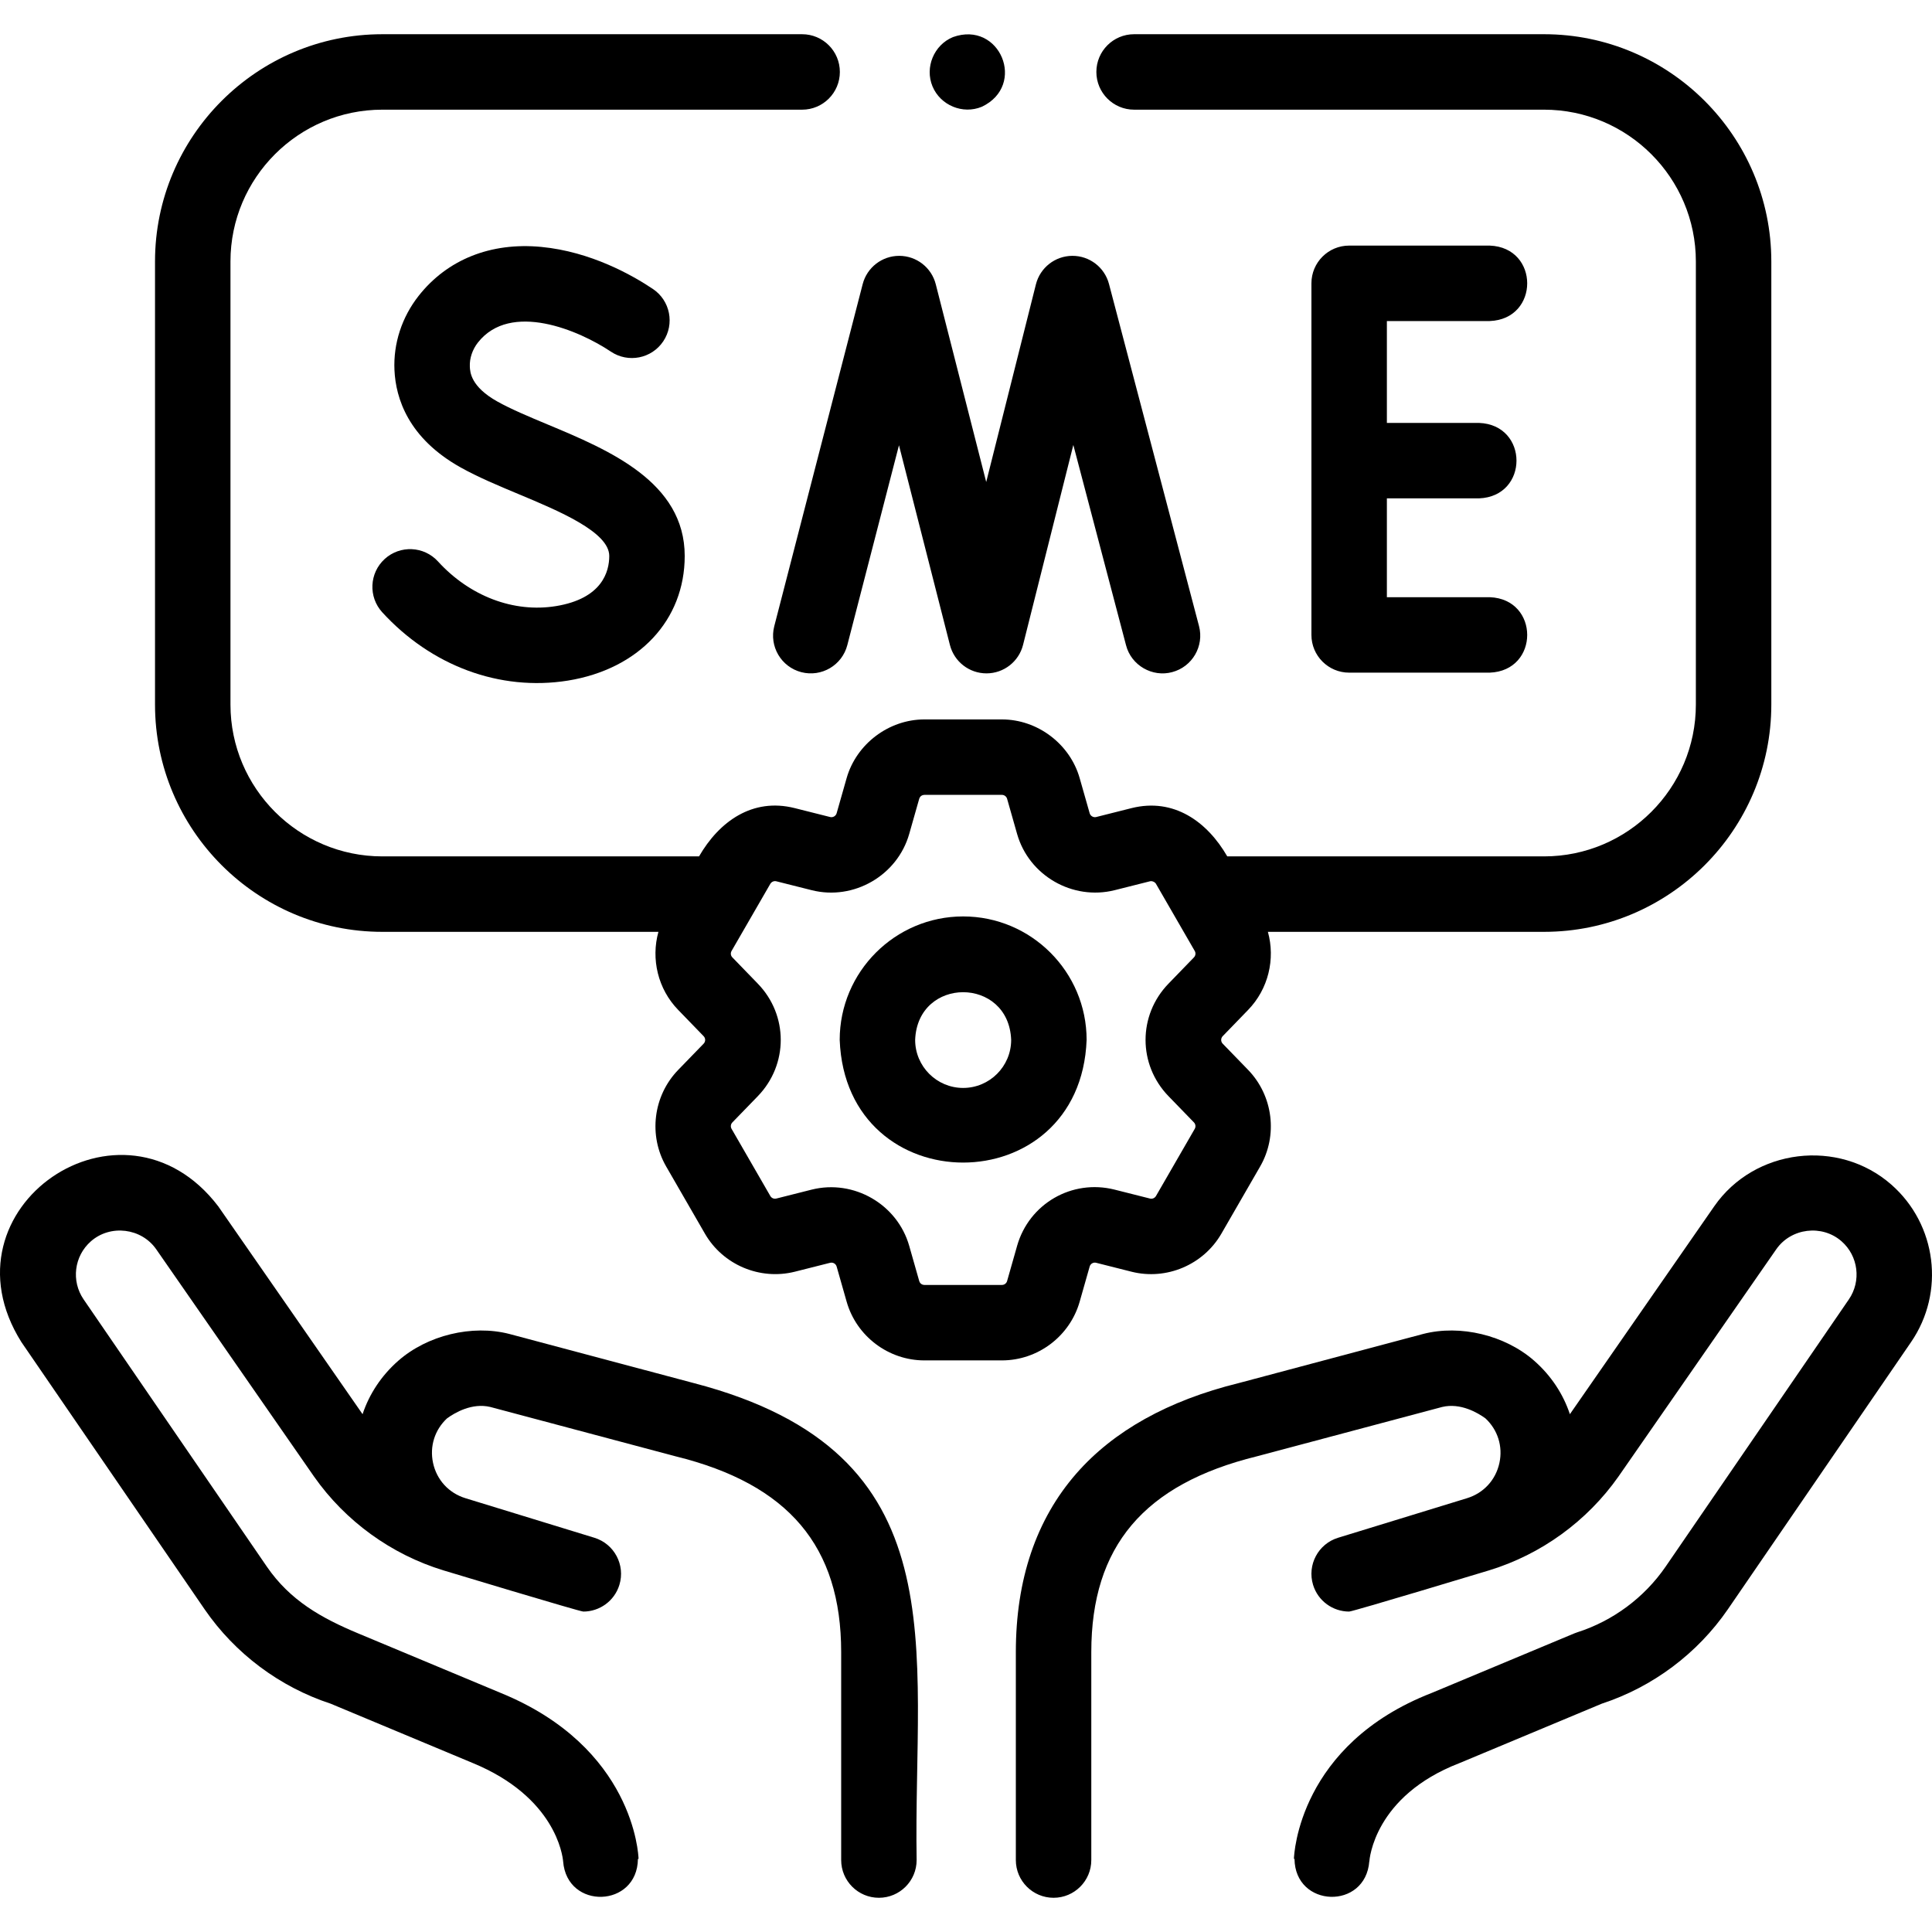
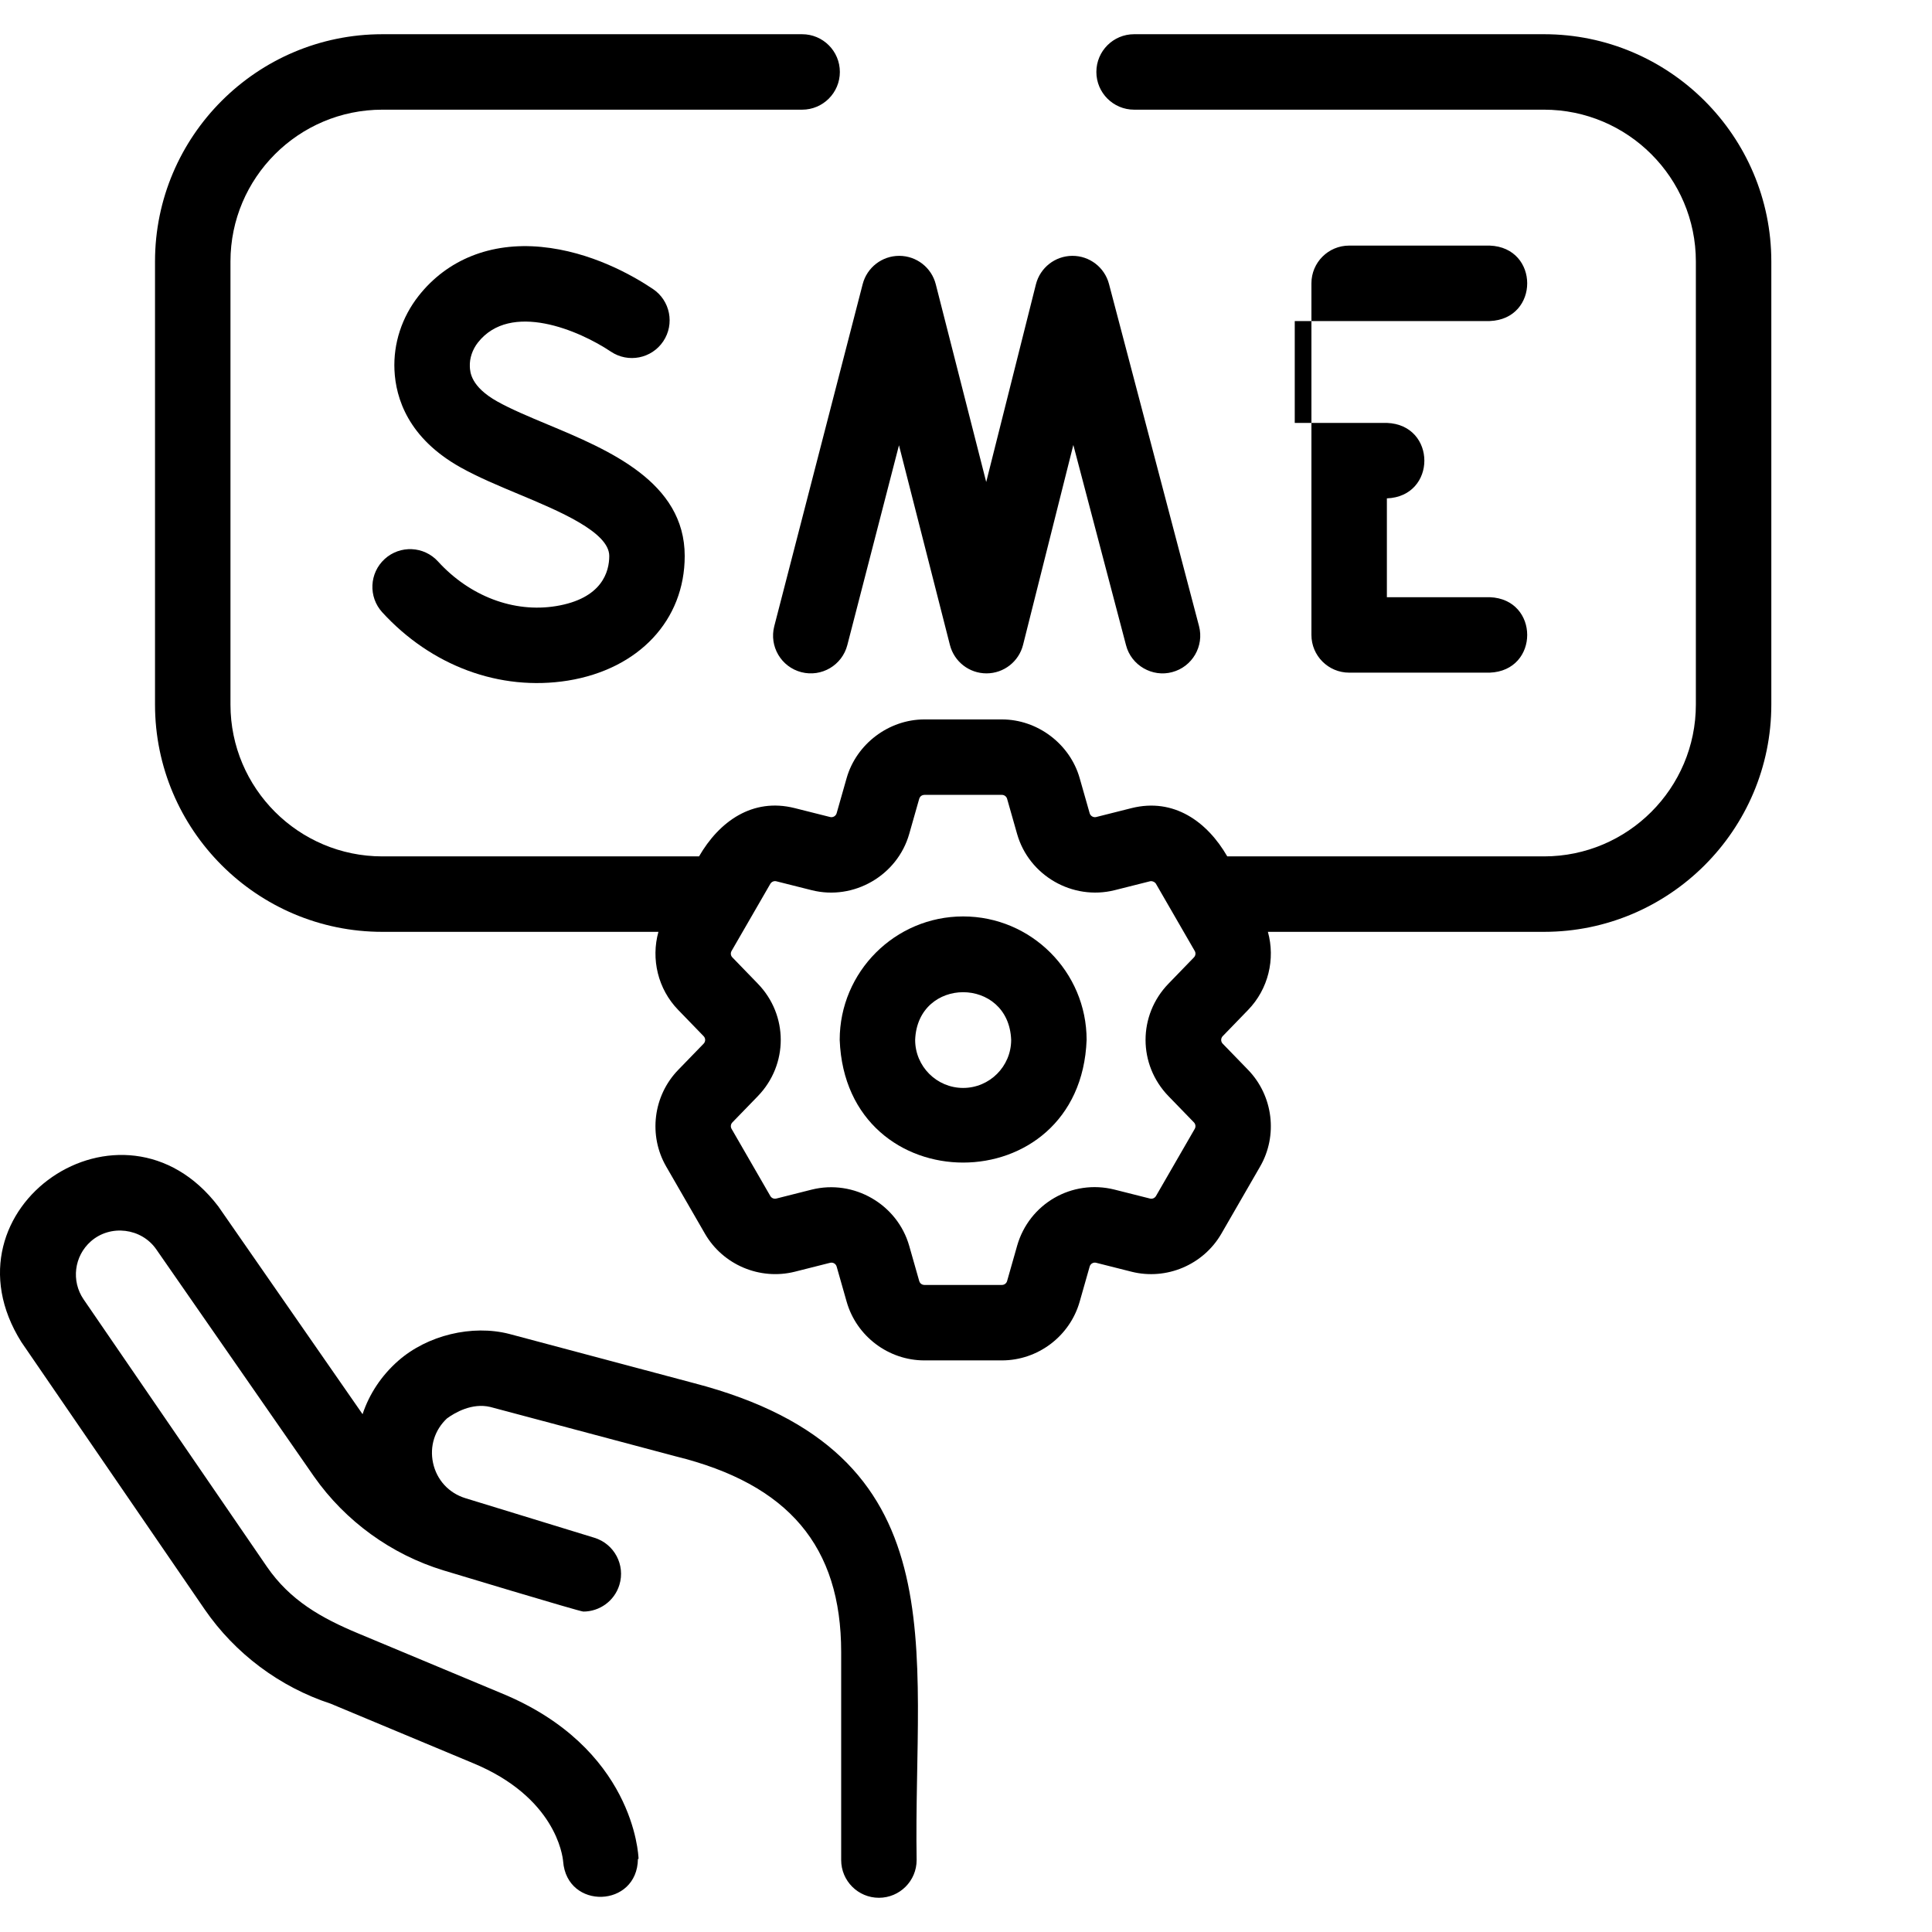
<svg xmlns="http://www.w3.org/2000/svg" id="Layer_1" enable-background="new 0 0 512 512" height="512" viewBox="0 0 512 512" width="512">
  <g>
    <g>
      <path d="m183.926 366.551-48.944-13.038c-9.882-2.55-21.748.349-29.436 7.102-4.478 3.934-7.682 8.81-9.46 14.159l-38.259-55.101c-25.357-33.193-74.489.445-52.159 35.989l48.576 70.847c8.046 11.701 19.887 20.558 33.378 24.98l37.605 15.705c21.918 9.011 23.863 24.454 24.009 26.087 1.001 12.934 19.671 12.337 19.822-.646l.168-.005c-.036-1.198-1.298-29.499-36.343-43.909l-37.934-15.843c-9.763-4.071-18.053-8.72-24.219-17.688l-48.568-70.836c-3.342-4.874-2.514-11.492 1.926-15.392 5.167-4.542 13.391-3.537 17.316 2.114l41.838 60.255c8.298 11.806 20.468 20.623 34.27 24.832.003.001.007.002.01.003s.005.002.008.003c0 0 36.088 10.912 37.059 10.912 4.276 0 8.235-2.767 9.556-7.068 1.619-5.279-1.348-10.872-6.626-12.491l-34.124-10.47c-.004-.001-.008-.002-.012-.003s-.007-.003-.011-.004c-.012-.003-.023-.007-.035-.011-4.396-1.351-7.599-4.838-8.571-9.335-.949-4.394.438-8.787 3.714-11.826 2.021-1.464 6.59-4.177 11.462-3.011l48.928 13.033c.061.016.121.031.182.047 29.93 7.373 43.869 23.86 43.869 51.885v55.107c0 5.521 4.477 9.998 9.998 9.998s9.998-4.477 9.998-9.998c-.929-56.416 11.803-107.922-58.991-126.383z" />
-       <path d="m501.235 313.942c-14.026-12.32-36.302-9.587-46.939 5.732l-38.259 55.099c-1.778-5.35-4.982-10.226-9.46-14.16-7.689-6.754-19.549-9.653-29.436-7.101l-48.944 13.037c-18.639 4.607-33.092 12.666-42.956 23.954-10.639 12.174-16.033 28.097-16.033 47.324v55.107c0 5.521 4.477 9.998 9.998 9.998s9.998-4.477 9.998-9.998v-55.107c0-28.024 13.939-44.512 43.869-51.885.061-.016.121-.031.182-.047l48.928-13.033c4.873-1.163 9.441 1.549 11.462 3.011 3.275 3.039 4.663 7.433 3.714 11.825-.973 4.498-4.175 7.985-8.571 9.336-.012.004-.023.008-.035.011-.007.003-.015.005-.022.007l-34.124 10.47c-5.278 1.62-8.244 7.212-6.626 12.491 1.32 4.302 5.278 7.068 9.556 7.068.971 0 37.059-10.912 37.059-10.912.003-.001.005-.002.008-.003s.007-.002.01-.003c13.803-4.209 25.972-13.027 34.304-24.88l41.804-60.206c3.924-5.651 12.147-6.66 17.316-2.115 4.439 3.899 5.268 10.518 1.926 15.391l-48.56 70.826c-5.633 8.192-13.95 14.373-23.421 17.402-.272.087-.541.187-.806.297l-37.818 15.793c-35.104 13.665-36.42 42.717-36.459 43.948l.156.005c.141 13.018 18.865 13.582 19.823.624h.008l-.006.147c.044-.707 1.342-17.418 23.826-26.126.081-.031.162-.064.242-.098l37.554-15.684c13.491-4.421 25.332-13.278 33.386-24.99l48.568-70.838c9.055-13.209 6.811-31.144-5.222-41.717z" />
      <path d="m147.29 160.631c-11.144 1.802-22.812-2.62-31.214-11.84-3.72-4.08-10.042-4.375-14.124-.656-4.081 3.72-4.375 10.043-.656 14.124 12.989 14.185 31.109 20.987 49.192 18.11 18.812-3.048 30.969-16.015 30.969-33.033 0-19.662-20.148-28.083-36.338-34.85-4.978-2.082-9.682-4.047-13.314-6.082-7.049-3.948-7.227-7.796-7.293-9.243-.101-2.204.682-4.533 2.146-6.394 8.648-10.981 26.829-3.219 35.235 2.42 4.583 3.074 10.795 1.854 13.872-2.731 3.076-4.585 1.854-10.796-2.731-13.872-5.409-3.629-16.45-9.904-29.622-11.154-13.344-1.27-24.879 3.337-32.461 12.964-4.458 5.657-6.736 12.646-6.414 19.683.344 7.479 3.658 18.022 17.497 25.774 4.635 2.595 10.094 4.877 15.374 7.083 10.717 4.479 24.054 10.055 24.054 16.402-.001 4.108-1.843 11.297-14.172 13.295z" />
      <path d="m212.367 178.134c5.35 1.38 10.801-1.833 12.182-7.177l13.688-52.959 13.501 52.927c1.131 4.434 5.129 7.534 9.704 7.526 4.576-.008 8.563-3.121 9.68-7.559l13.322-52.974 13.968 53.08c1.387 5.384 7.018 8.537 12.213 7.124 5.34-1.405 8.529-6.874 7.124-12.213l-23.856-90.655c-1.161-4.413-5.166-7.479-9.724-7.453-4.562.025-8.528 3.135-9.642 7.559l-13.171 52.375-13.369-52.407c-1.128-4.423-5.107-7.519-9.672-7.526-4.563-.007-8.554 3.077-9.695 7.495l-23.432 90.655c-1.379 5.347 1.834 10.8 7.179 12.182z" />
-       <path d="m394.791 85.081c13.251-.492 13.241-19.508 0-19.996h-37.252c-5.521 0-9.998 4.477-9.998 9.998v93.178c0 5.521 4.477 9.998 9.998 9.998h37.252c13.251-.492 13.241-19.508 0-19.996h-27.254v-26.191h24.414c13.251-.492 13.241-19.508 0-19.996h-24.414v-26.995z" />
-       <path d="m247.123 22.89c2.097 5.027 8.013 7.497 13.058 5.409 11.987-5.656 4.822-22.941-7.648-18.466-5.028 2.076-7.506 8.029-5.41 13.057z" />
+       <path d="m394.791 85.081c13.251-.492 13.241-19.508 0-19.996h-37.252c-5.521 0-9.998 4.477-9.998 9.998v93.178c0 5.521 4.477 9.998 9.998 9.998h37.252c13.251-.492 13.241-19.508 0-19.996h-27.254v-26.191c13.251-.492 13.241-19.508 0-19.996h-24.414v-26.995z" />
      <path d="m286.124 344.959 2.648-9.309c.213-.748.975-1.19 1.715-1.001l9.409 2.375c9.23 2.311 19-1.829 23.772-10.071l10.261-17.782c4.77-8.237 3.473-18.776-3.164-25.639l-6.739-6.949c-.001-.001-.002-.002-.003-.003-.53-.546-.529-1.435.008-1.988l6.734-6.953c5.372-5.539 7.245-13.495 5.24-20.692h73.177c33.215 0 60.237-27.022 60.237-60.237v-117.406c0-33.215-27.027-60.237-60.248-60.237h-108.623c-5.521 0-9.998 4.477-9.998 9.998s4.477 9.998 9.998 9.998h108.623c22.195 0 40.252 18.052 40.252 40.241v117.406c0 22.189-18.052 40.241-40.241 40.241h-83.943c-5.316-9.213-14.175-15.588-25.361-12.794l-9.389 2.365c-.724.181-1.51-.281-1.714-.997l-2.649-9.307c-2.582-9.073-11.167-15.565-20.607-15.565h-20.546c-9.431 0-18.03 6.5-20.611 15.564l-2.649 9.31c-.206.721-.987 1.177-1.717.992l-9.404-2.367c-11.203-2.811-20.015 3.574-25.34 12.798h-83.936c-22.189 0-40.241-18.052-40.241-40.241v-117.414c0-22.183 18.052-40.231 40.241-40.231h111.256c5.521 0 9.998-4.477 9.998-9.998s-4.477-9.998-9.998-9.998h-111.255c-33.215 0-60.237 27.017-60.237 60.227v117.415c0 33.215 27.022 60.237 60.237 60.237h73.172c-2.009 7.213-.131 15.17 5.235 20.687l6.747 6.966c.538.556.535 1.429-.003 1.984l-6.737 6.948c-6.643 6.846-7.944 17.389-3.174 25.626l10.276 17.809c4.765 8.227 14.531 12.362 23.785 10.053l9.37-2.366c.757-.185 1.519.247 1.732.998l2.649 9.308c2.607 9.161 11.081 15.559 20.604 15.559h20.546c9.524-.001 17.997-6.399 20.605-15.56zm-16.583-14.782-2.648 9.309c-.177.62-.728 1.037-1.372 1.037h-20.546c-.645 0-1.195-.417-1.372-1.038l-2.649-9.307c-3.142-11.047-14.7-17.701-25.839-14.917l-9.367 2.364c-.636.162-1.281-.114-1.603-.667l-10.276-17.809c-.314-.543-.227-1.24.216-1.696l6.744-6.954c8.104-8.368 8.102-21.469 0-29.818l-6.755-6.975c-.442-.455-.522-1.136-.198-1.697l10.263-17.776c.318-.547.978-.84 1.597-.682l9.395 2.365c11.121 2.789 22.685-3.9 25.823-14.916l2.647-9.31c.223-.659.682-1.005 1.377-1.038h20.546c.632 0 1.193.424 1.369 1.033l2.649 9.321c3.151 11.056 14.703 17.687 25.842 14.907l9.381-2.363c.55-.143 1.304.189 1.578.665l10.284 17.815c.312.54.224 1.233-.221 1.691l-6.731 6.952c-8.117 8.363-8.118 21.465-.003 29.83l6.73 6.939c.446.462.539 1.163.217 1.72l-10.261 17.782c-.329.566-.976.842-1.59.686l-9.406-2.373c-11.288-2.829-22.636 3.725-25.821 14.92z" />
      <path d="m255.242 242.863c-18.038 0-32.713 14.68-32.713 32.722 1.645 43.358 63.798 43.336 65.436 0 0-18.042-14.679-32.722-32.723-32.722zm0 45.451c-7.012 0-12.717-5.71-12.717-12.727.639-16.866 24.808-16.85 25.445 0-.001 7.017-5.71 12.727-12.728 12.727z" />
    </g>
  </g>
</svg>